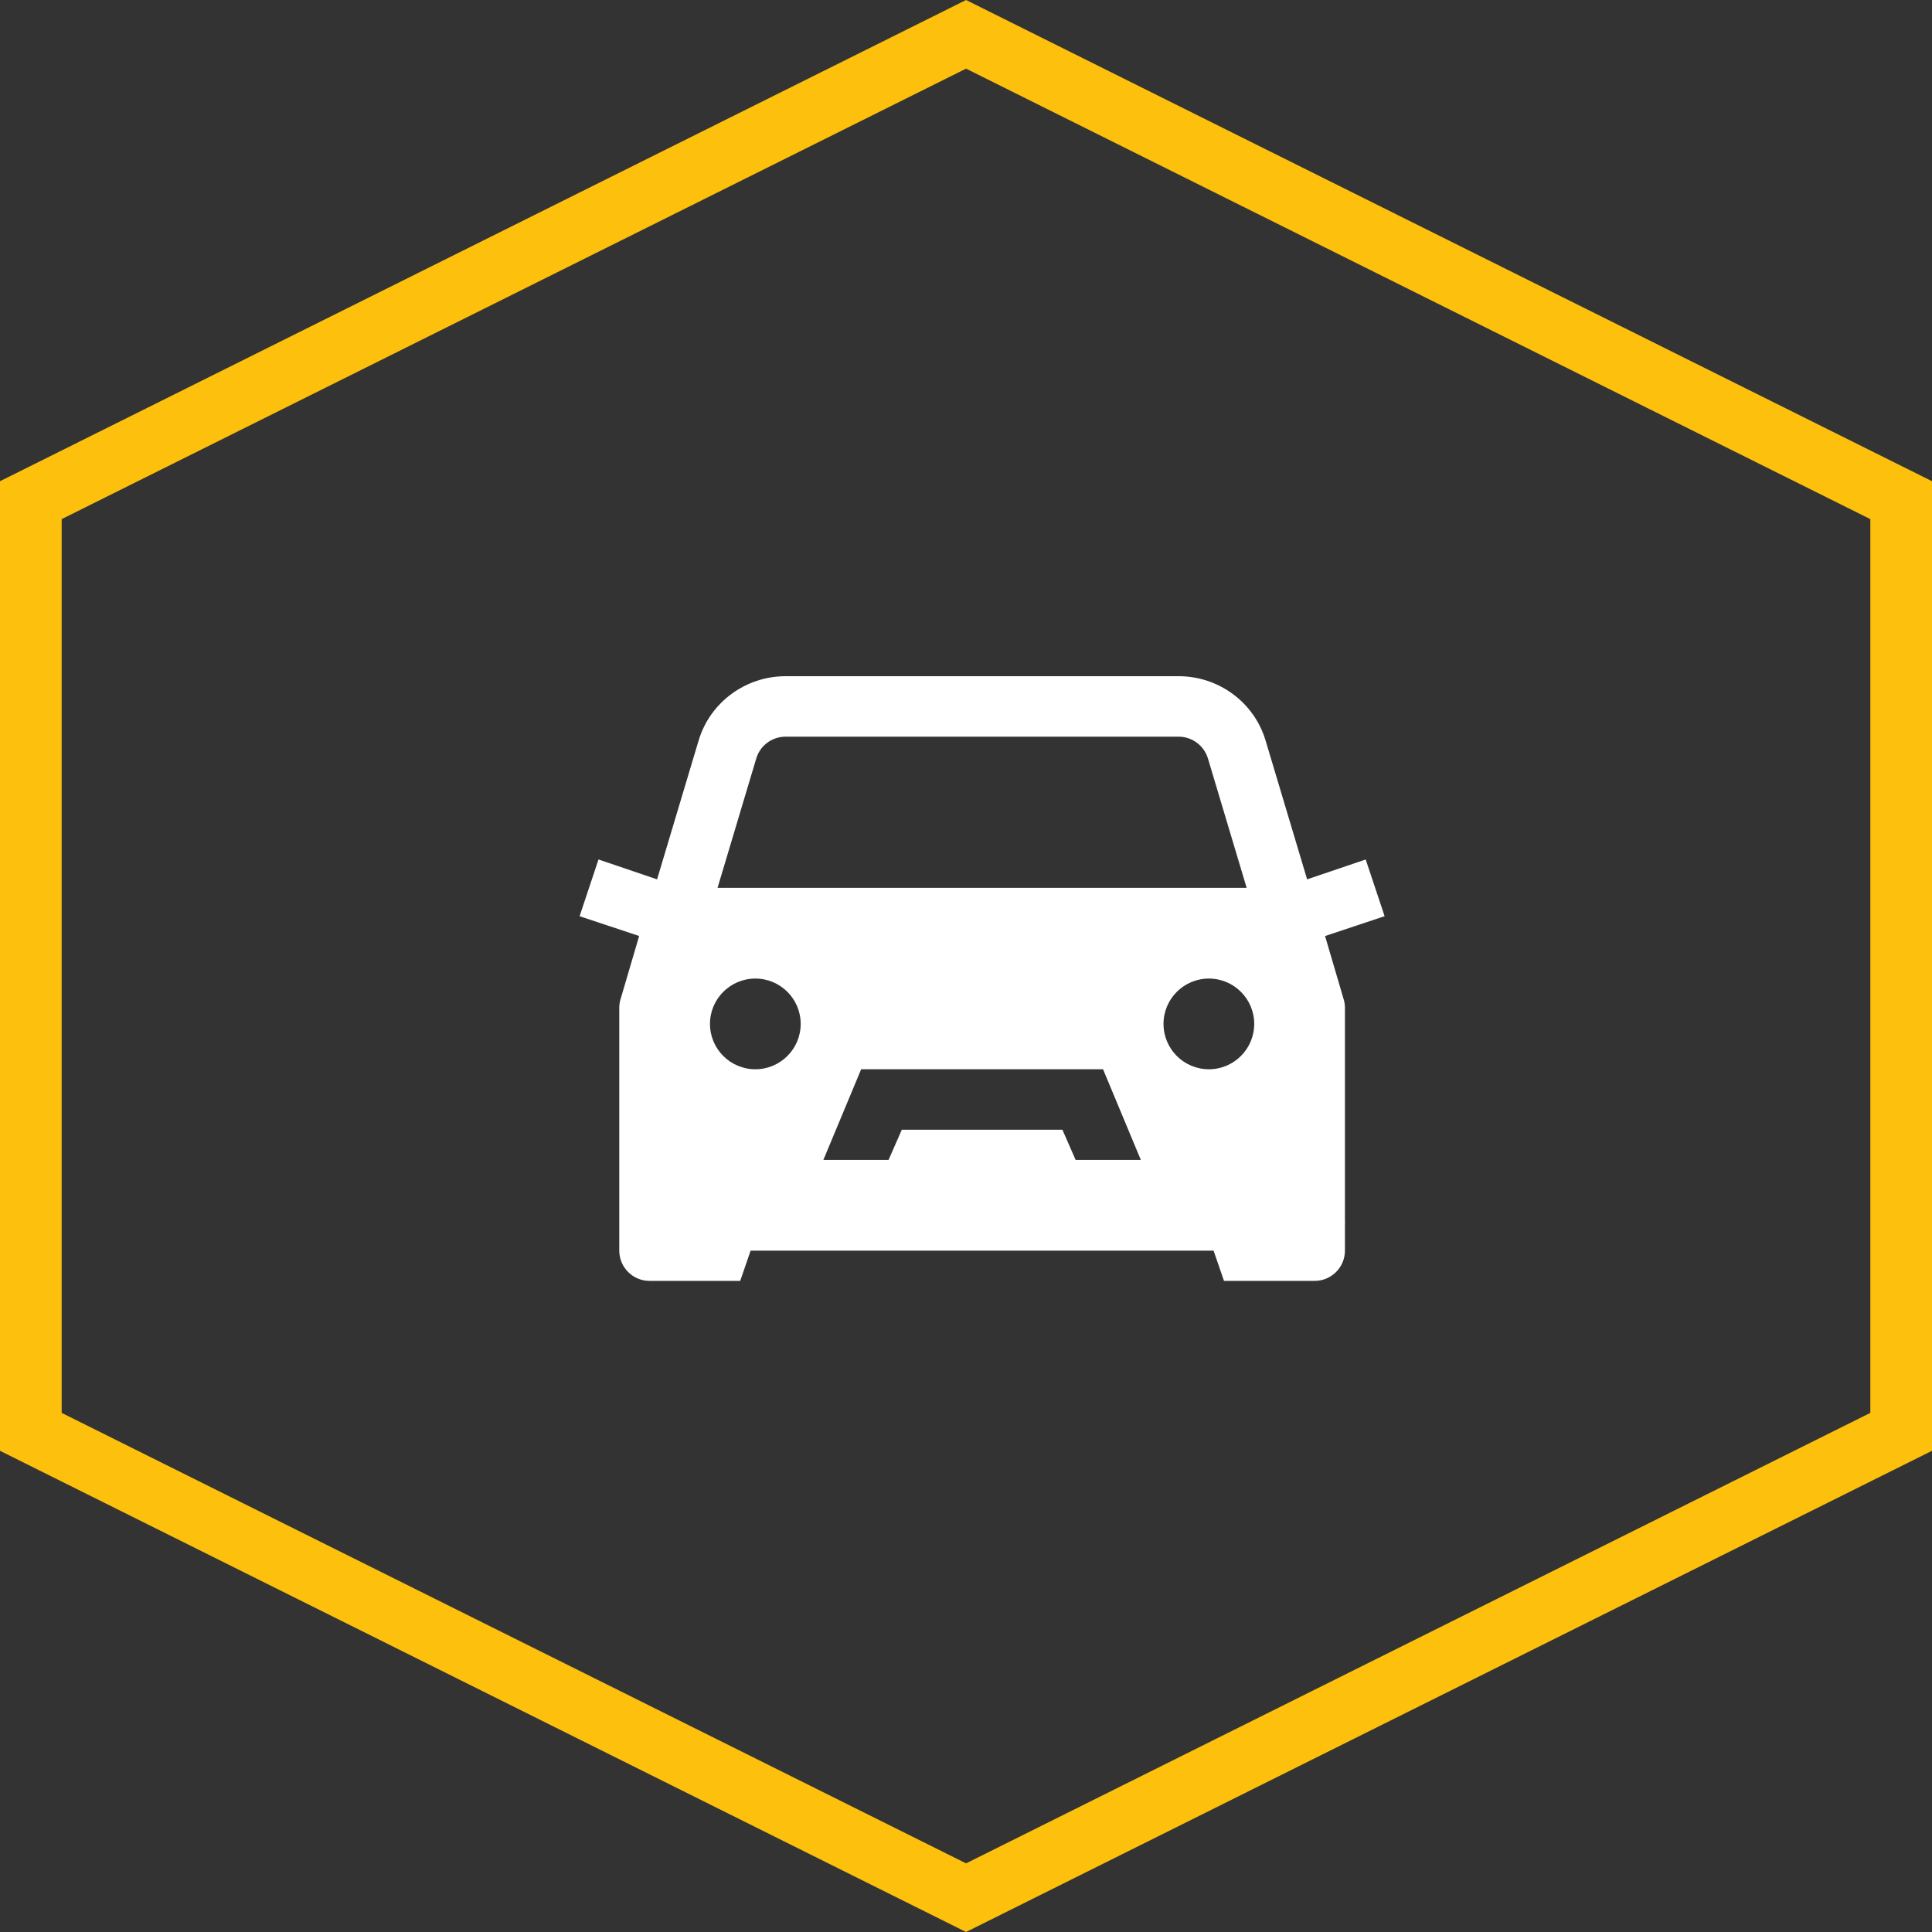
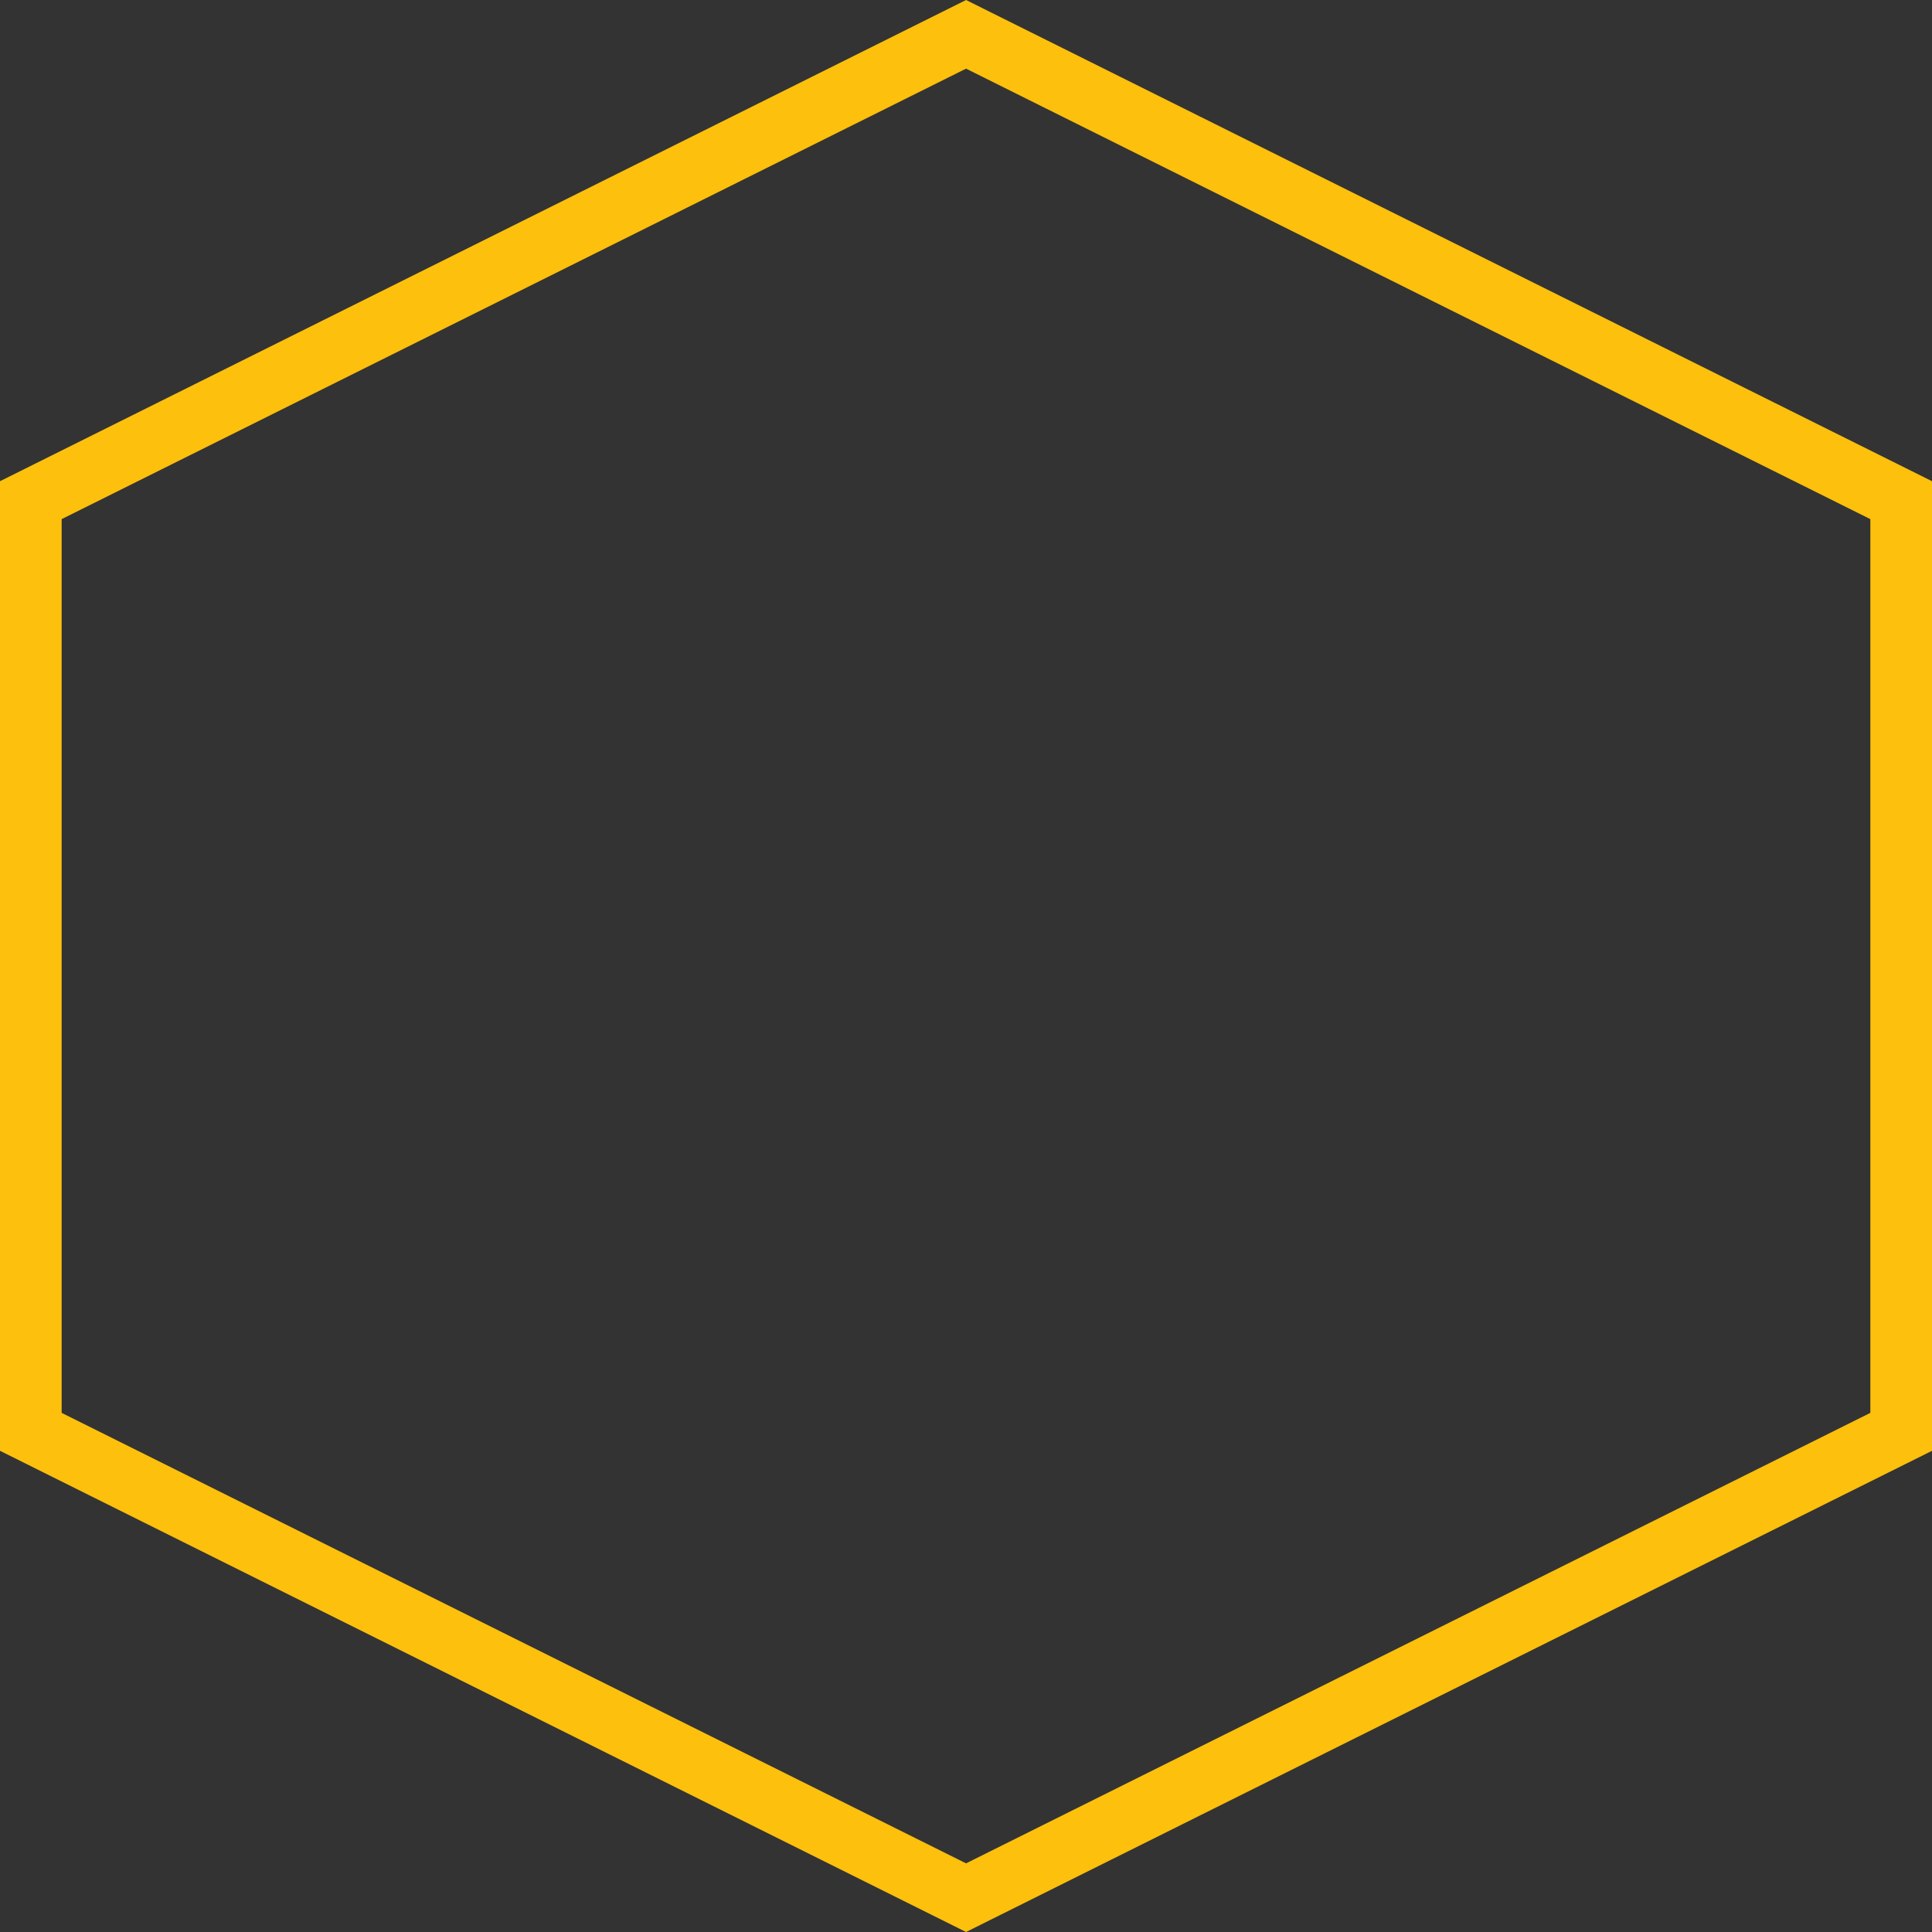
<svg xmlns="http://www.w3.org/2000/svg" width="60px" height="60px" viewBox="0 0 60 60" version="1.1">
  <rect x="0" y="0" width="60" height="60" fill="#333333" stroke="none" />
  <title>Auto_inkoop_icon</title>
  <g id="Page-1" stroke="none" stroke-width="1" fill="none" fill-rule="evenodd">
    <g id="Design_Van_Doesburg_Automotive" transform="translate(-1295, -1180)" fill-rule="nonzero">
      <g id="Auto_inkoop_icon" transform="translate(1295, 1180)">
        <path d="M0,14.944 L0,45.056 L30.002,60 L60,45.056 L60,14.944 L30.002,0 L0,14.944 Z M58.085,43.878 L30.002,57.868 L1.915,43.878 L1.915,16.122 L30.002,2.132 L58.085,16.122 L58.085,43.878 Z" id="Shape" fill="#FCC00D" />
        <g id="Occasions_icon" transform="translate(18, 21)" fill="#FFFFFF">
-           <path d="M18.603,0 C19.843,0 20.947,0.807 21.303,1.995 L21.303,1.995 L22.594,6.309 L24.413,5.692 L25,7.453 L23.151,8.069 L23.738,10.065 C23.76,10.149 23.771,10.241 23.768,10.329 L23.768,10.329 L23.768,16.901 C23.771,16.949 23.771,17 23.768,17.048 L23.768,17.048 L23.768,17.84 C23.768,18.358 23.346,18.779 22.829,18.779 L22.829,18.779 L20.012,18.779 L19.689,17.84 L5.311,17.84 L4.988,18.779 L2.171,18.779 C1.654,18.779 1.232,18.358 1.232,17.84 L1.232,17.84 L1.232,10.329 C1.229,10.241 1.24,10.149 1.262,10.065 L1.262,10.065 L1.849,8.069 L0,7.453 L0.587,5.692 L2.406,6.309 L3.697,1.995 C4.053,0.807 5.157,0 6.397,0 L6.397,0 Z M5.458,9.39 C4.68,9.39 4.049,10.021 4.049,10.798 C4.049,11.576 4.68,12.207 5.458,12.207 C6.235,12.207 6.866,11.576 6.866,10.798 C6.866,10.021 6.235,9.39 5.458,9.39 Z M18.603,1.878 L6.397,1.878 C5.979,1.878 5.608,2.149 5.487,2.553 L5.487,2.553 L4.284,6.573 L20.716,6.573 L19.513,2.553 C19.392,2.153 19.021,1.878 18.603,1.878 L18.603,1.878 Z M19.542,9.39 C18.765,9.39 18.134,10.021 18.134,10.798 C18.134,11.576 18.765,12.207 19.542,12.207 C20.32,12.207 20.951,11.576 20.951,10.798 C20.951,10.021 20.32,9.39 19.542,9.39 Z M8.744,12.207 L7.57,15.023 L9.595,15.023 L10.006,14.085 L14.994,14.085 L15.405,15.023 L17.43,15.023 L16.256,12.207 L8.744,12.207 Z" id="Shape" />
-         </g>
+           </g>
      </g>
    </g>
  </g>
</svg>